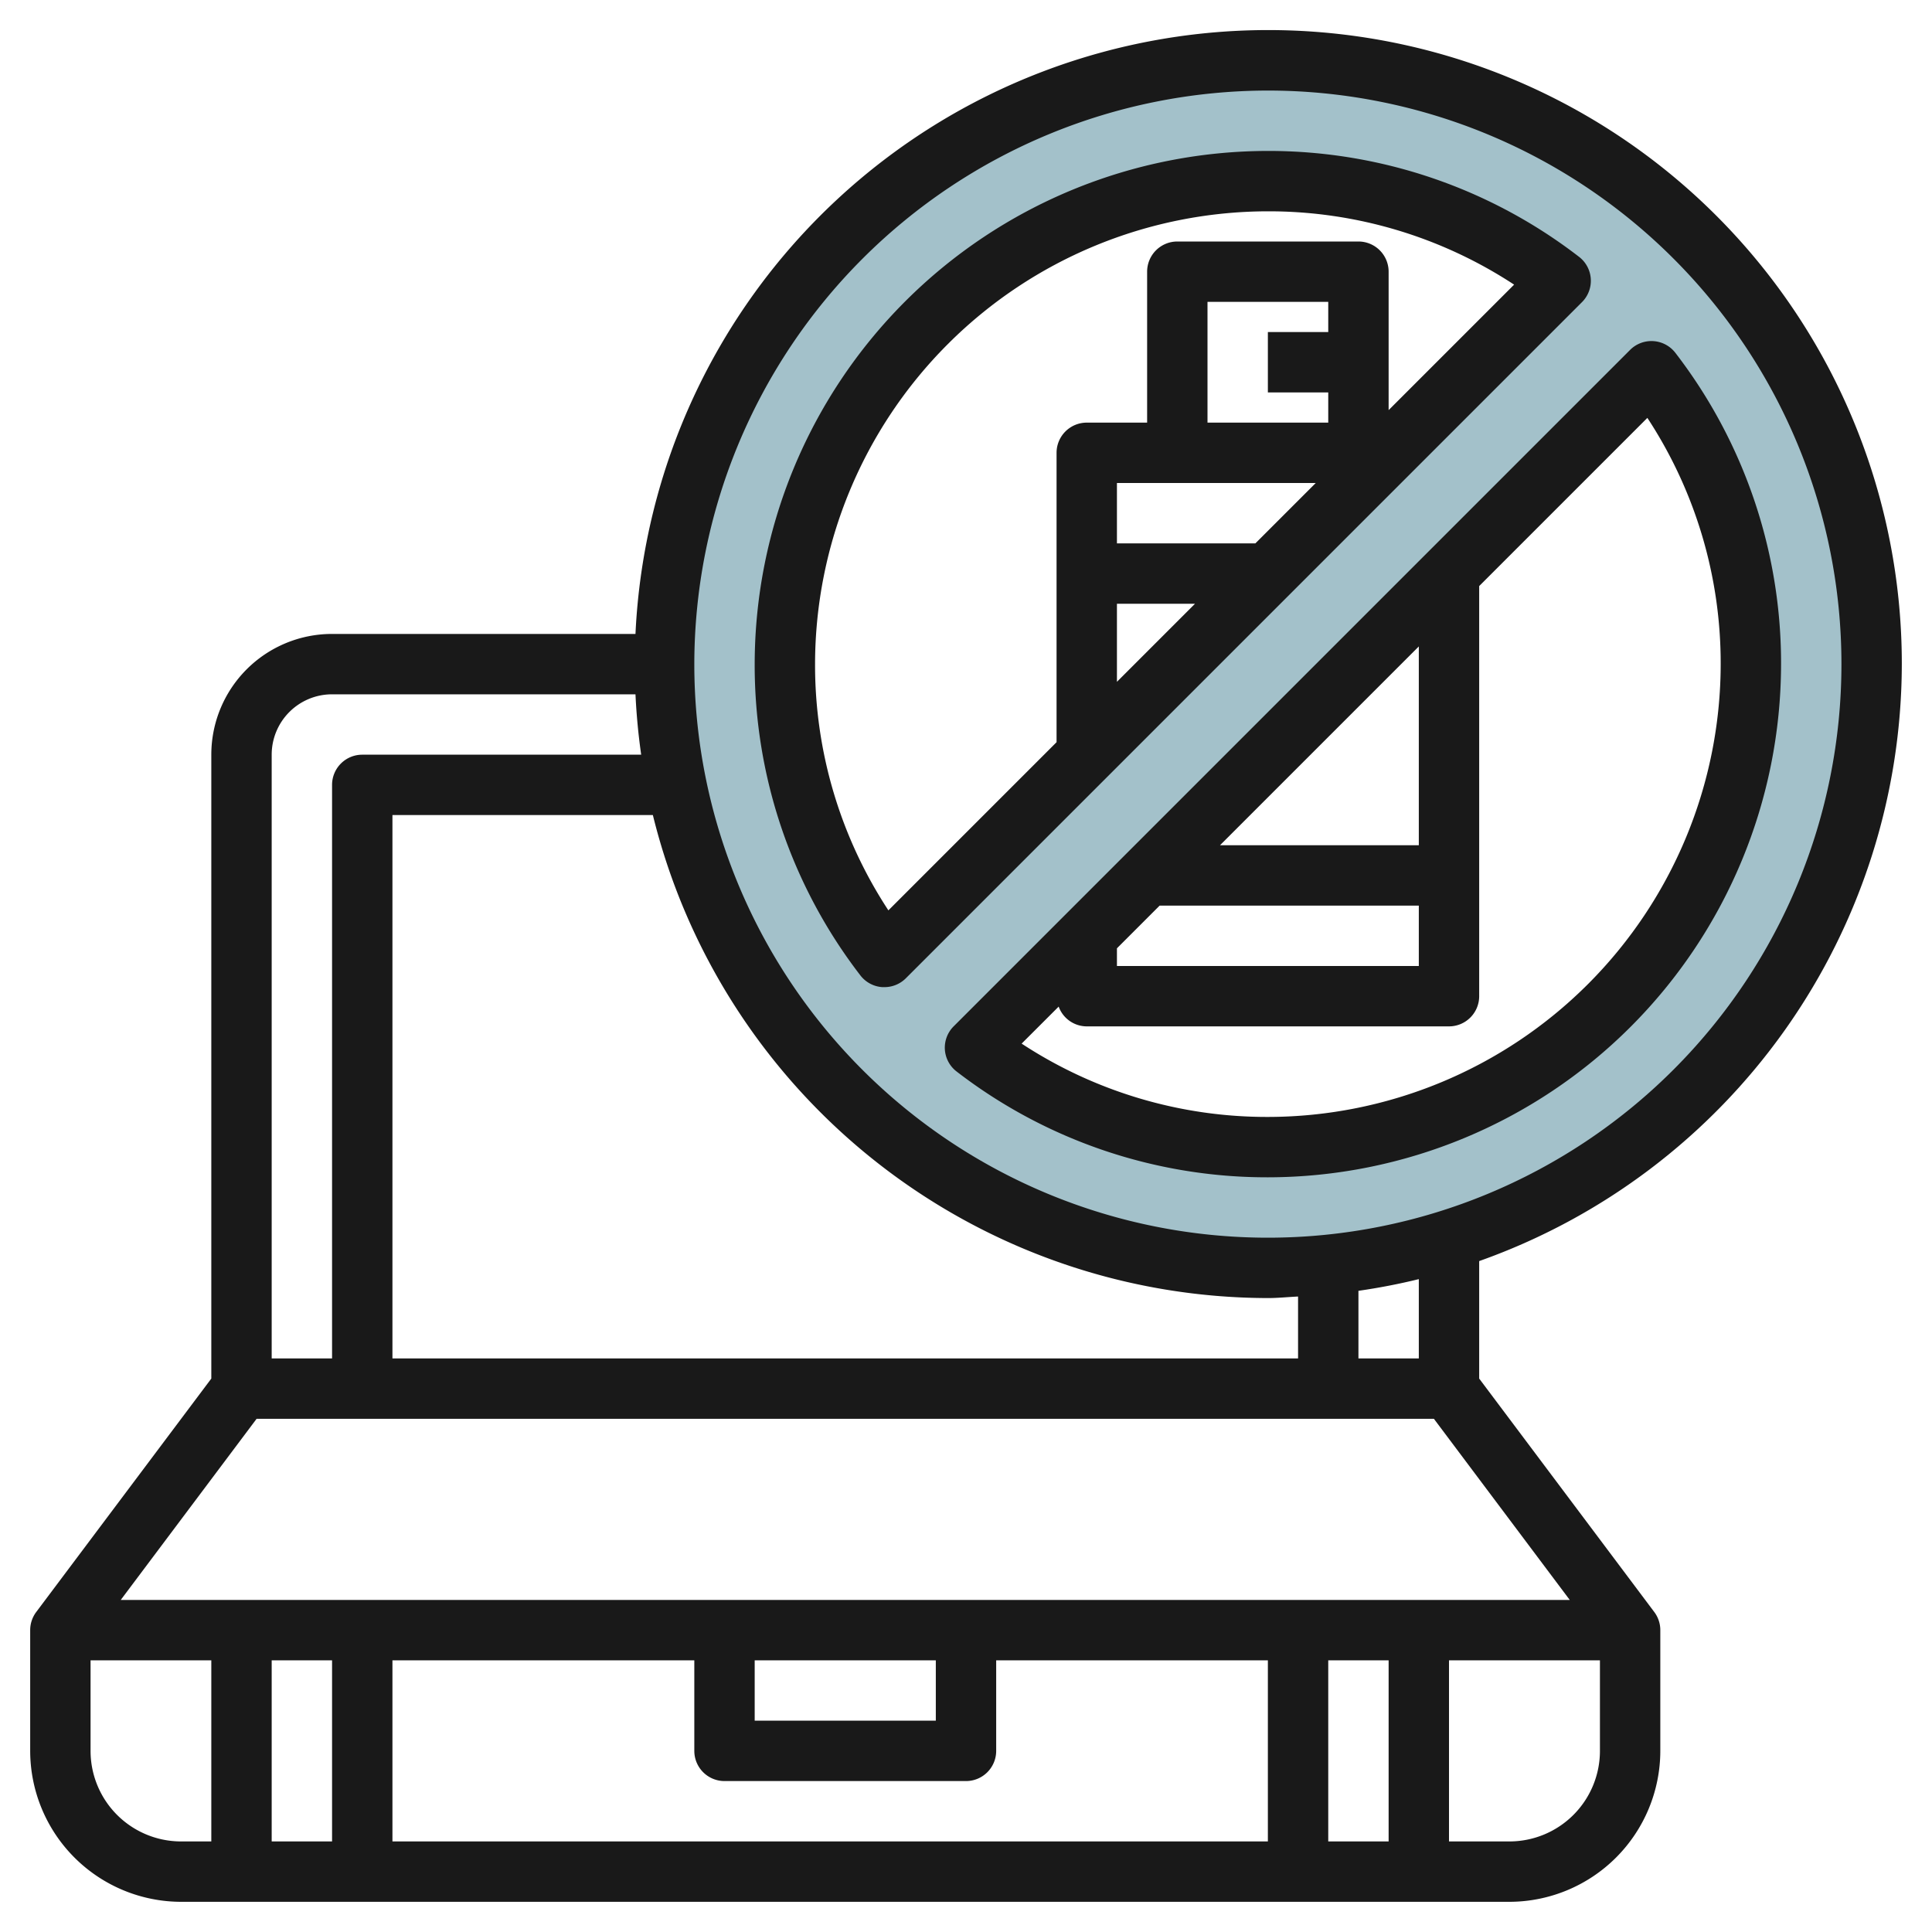
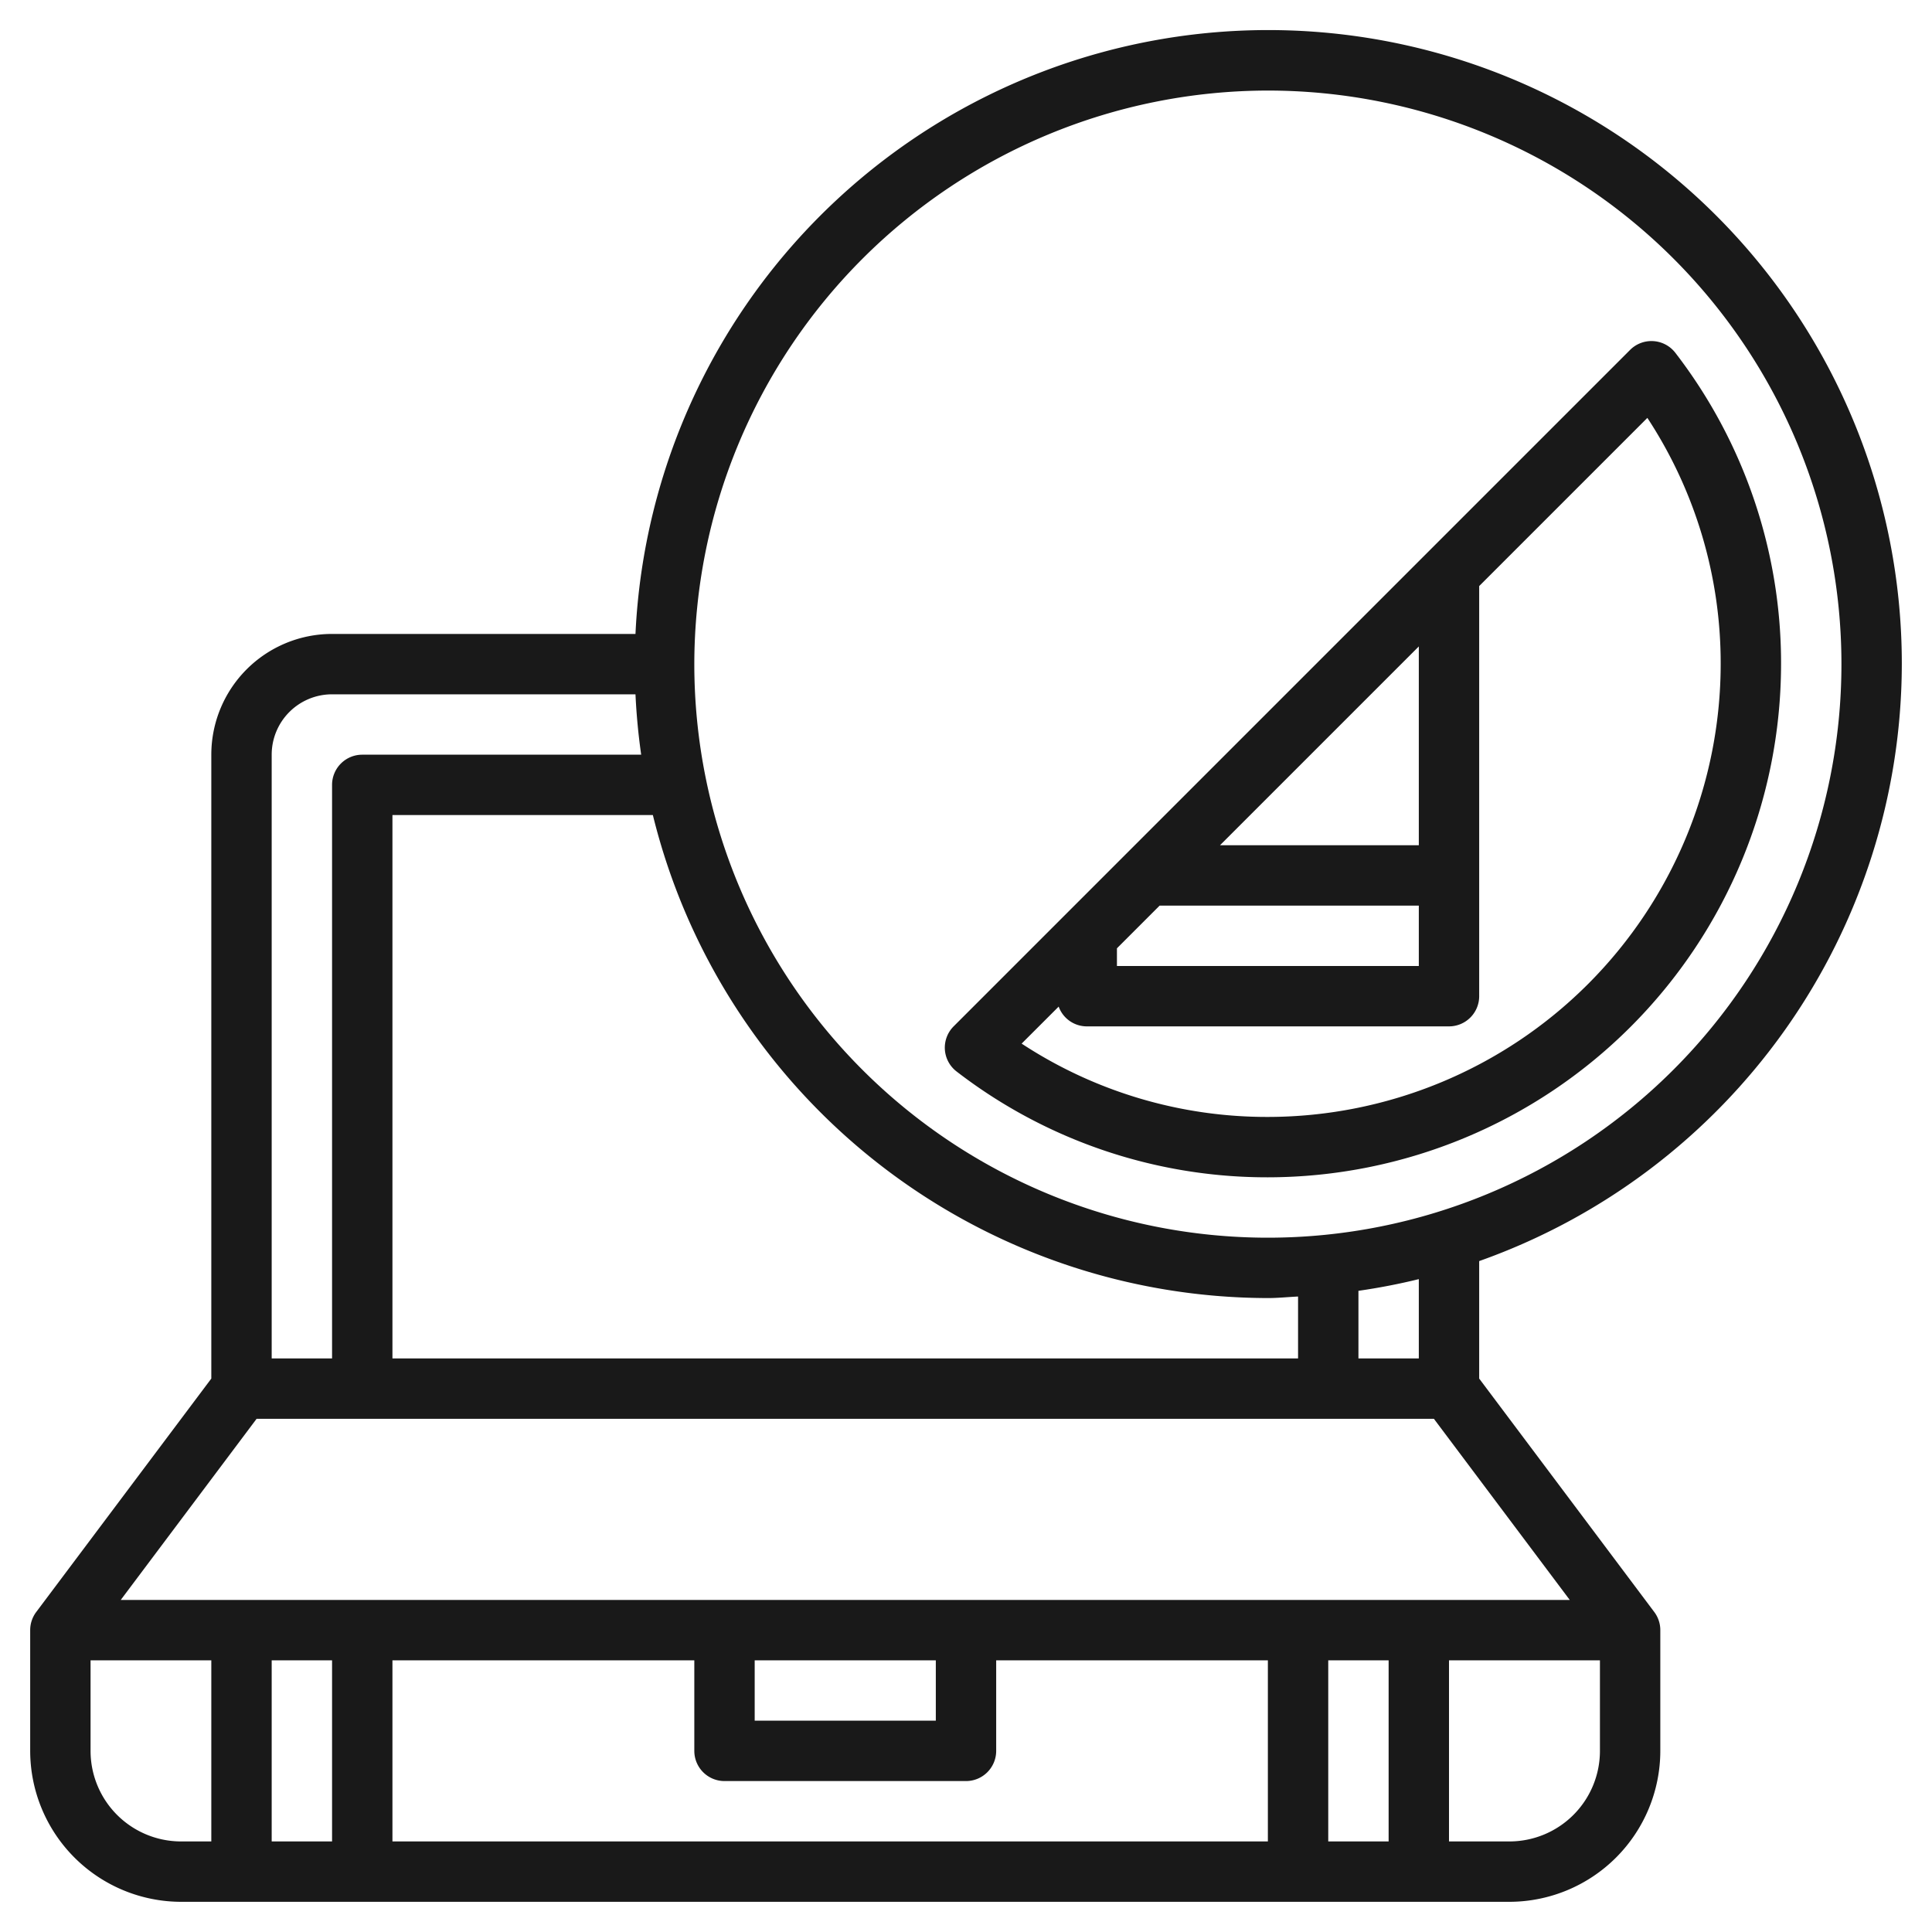
<svg xmlns="http://www.w3.org/2000/svg" id="Layer_3" data-name="Layer 3" viewBox="0 0 64 64" width="512" height="512">
-   <path d="M42,2A20,20,0,1,0,62,22,20,20,0,0,0,42,2ZM26,22A15.98,15.98,0,0,1,51.7,9.3L29.3,31.7A15.911,15.911,0,0,1,26,22ZM42,38a15.911,15.911,0,0,1-9.7-3.3L54.7,12.3A15.98,15.98,0,0,1,42,38Z" style="fill:#a3c1ca" />
  <path d="M63,22a20.986,20.986,0,0,0-41.949-1H11a4,4,0,0,0-4,4V45.667L1.2,53.4A1,1,0,0,0,1,54v4a5.006,5.006,0,0,0,5,5H50a5.006,5.006,0,0,0,5-5V54a1,1,0,0,0-.2-.6L49,45.667V41.775A21.018,21.018,0,0,0,63,22ZM42,3A19,19,0,1,1,23,22,19.021,19.021,0,0,1,42,3ZM13,45V27h8.627A21.019,21.019,0,0,0,42,43c.338,0,.666-.035,1-.051V45ZM11,23H21.051q.048,1.014.189,2H12a1,1,0,0,0-1,1V45H9V25A2,2,0,0,1,11,23ZM3,58V55H7v6H6A3,3,0,0,1,3,58Zm22-3h6v2H25Zm-1,4h8a1,1,0,0,0,1-1V55h9v6H13V55H23v3A1,1,0,0,0,24,59Zm22-4v6H44V55ZM11,61H9V55h2Zm39,0H48V55h5v3A3,3,0,0,1,50,61Zm2-8H4l4.5-6h39Zm-5-8H45V42.76q1.017-.146,2-.387Z" style="fill:#191919" />
-   <path d="M29.3,32.7a1,1,0,0,0,.707-.293l22.4-22.4a1,1,0,0,0-.1-1.5A16.838,16.838,0,0,0,42,5,17.019,17.019,0,0,0,25,22a16.838,16.838,0,0,0,3.5,10.31,1,1,0,0,0,.727.39ZM44,11H42v2h2v1H40V10h4Zm-.414,5-2,2H37V16ZM37,20h2.586L37,22.586ZM27,22A15.017,15.017,0,0,1,42,7a14.808,14.808,0,0,1,8.157,2.429L46,13.586V9a1,1,0,0,0-1-1H39a1,1,0,0,0-1,1v5H36a1,1,0,0,0-1,1v9.586l-5.571,5.571A14.808,14.808,0,0,1,27,22Z" style="fill:#191919" />
  <path d="M31.3,34.769a1,1,0,0,0,.39.727A16.838,16.838,0,0,0,42,39,17.019,17.019,0,0,0,59,22a16.838,16.838,0,0,0-3.5-10.31,1,1,0,0,0-1.5-.1l-22.4,22.4A1,1,0,0,0,31.3,34.769ZM37,31.414,38.414,30H47v2H37ZM47,28H40.414L47,21.414ZM35.07,33.345A.992.992,0,0,0,36,34H48a1,1,0,0,0,1-1V19.414l5.571-5.571A14.808,14.808,0,0,1,57,22,15.017,15.017,0,0,1,42,37a14.808,14.808,0,0,1-8.157-2.429Z" style="fill:#191919" />
</svg>